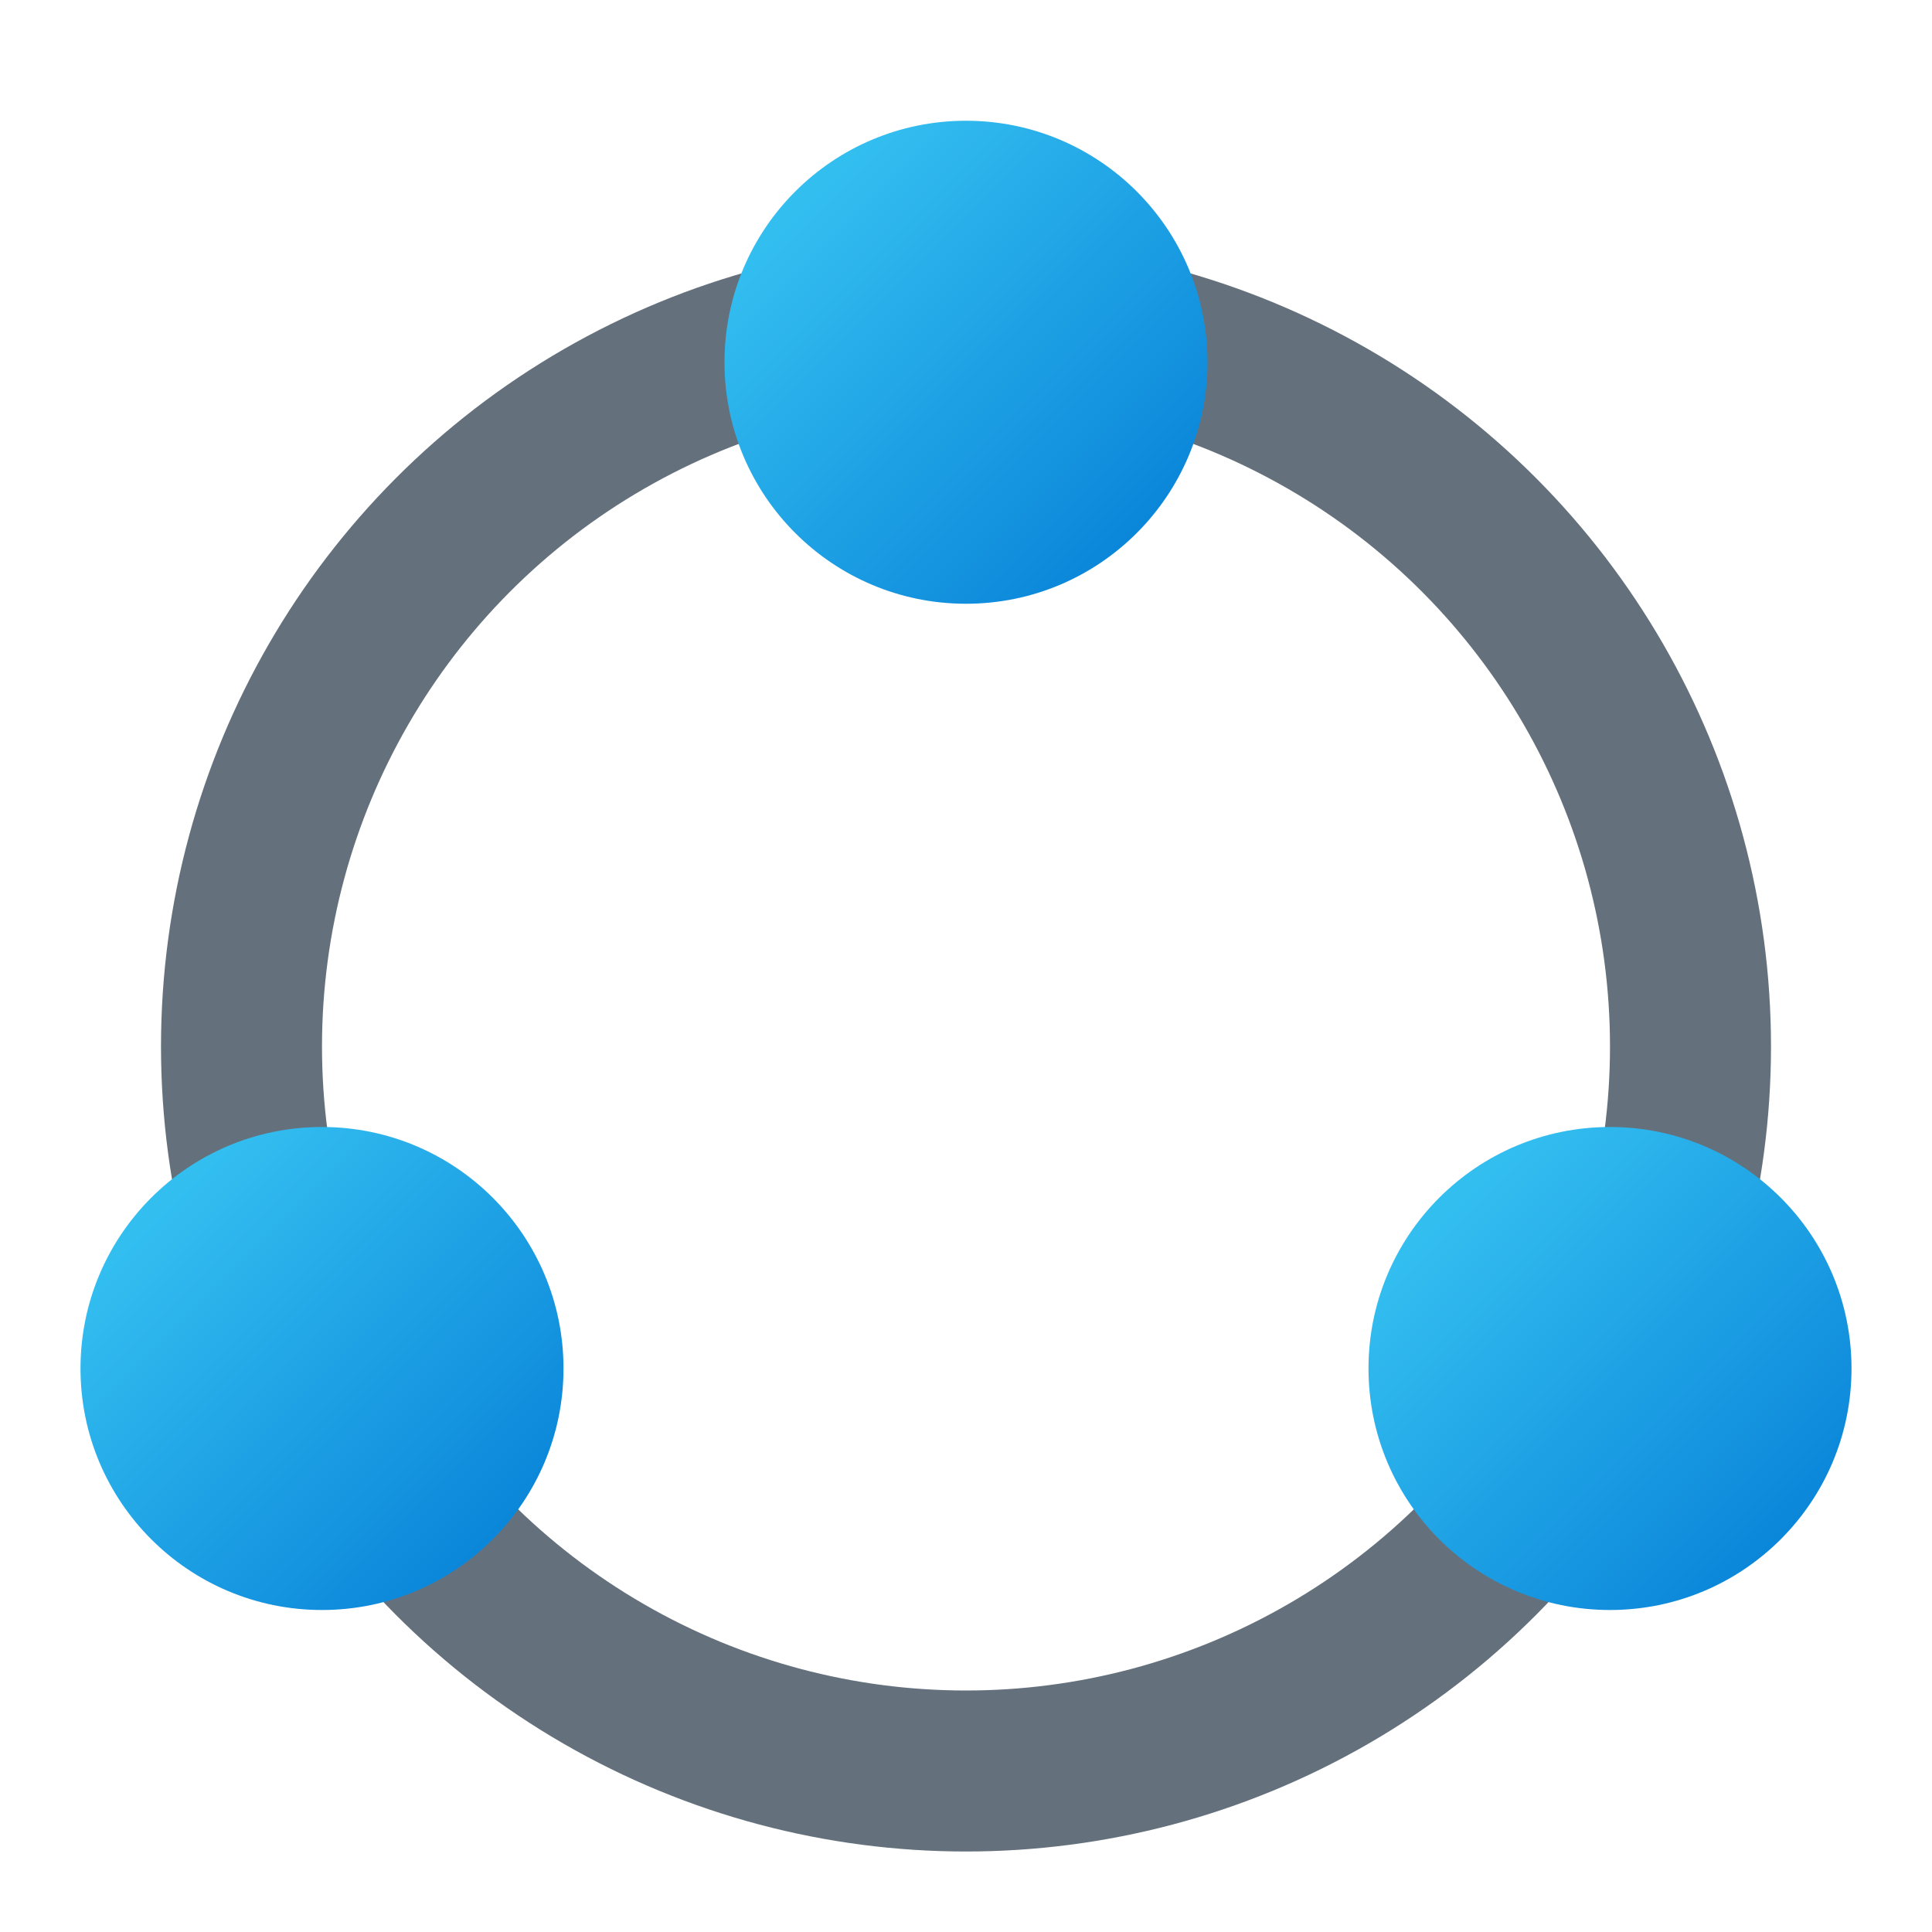
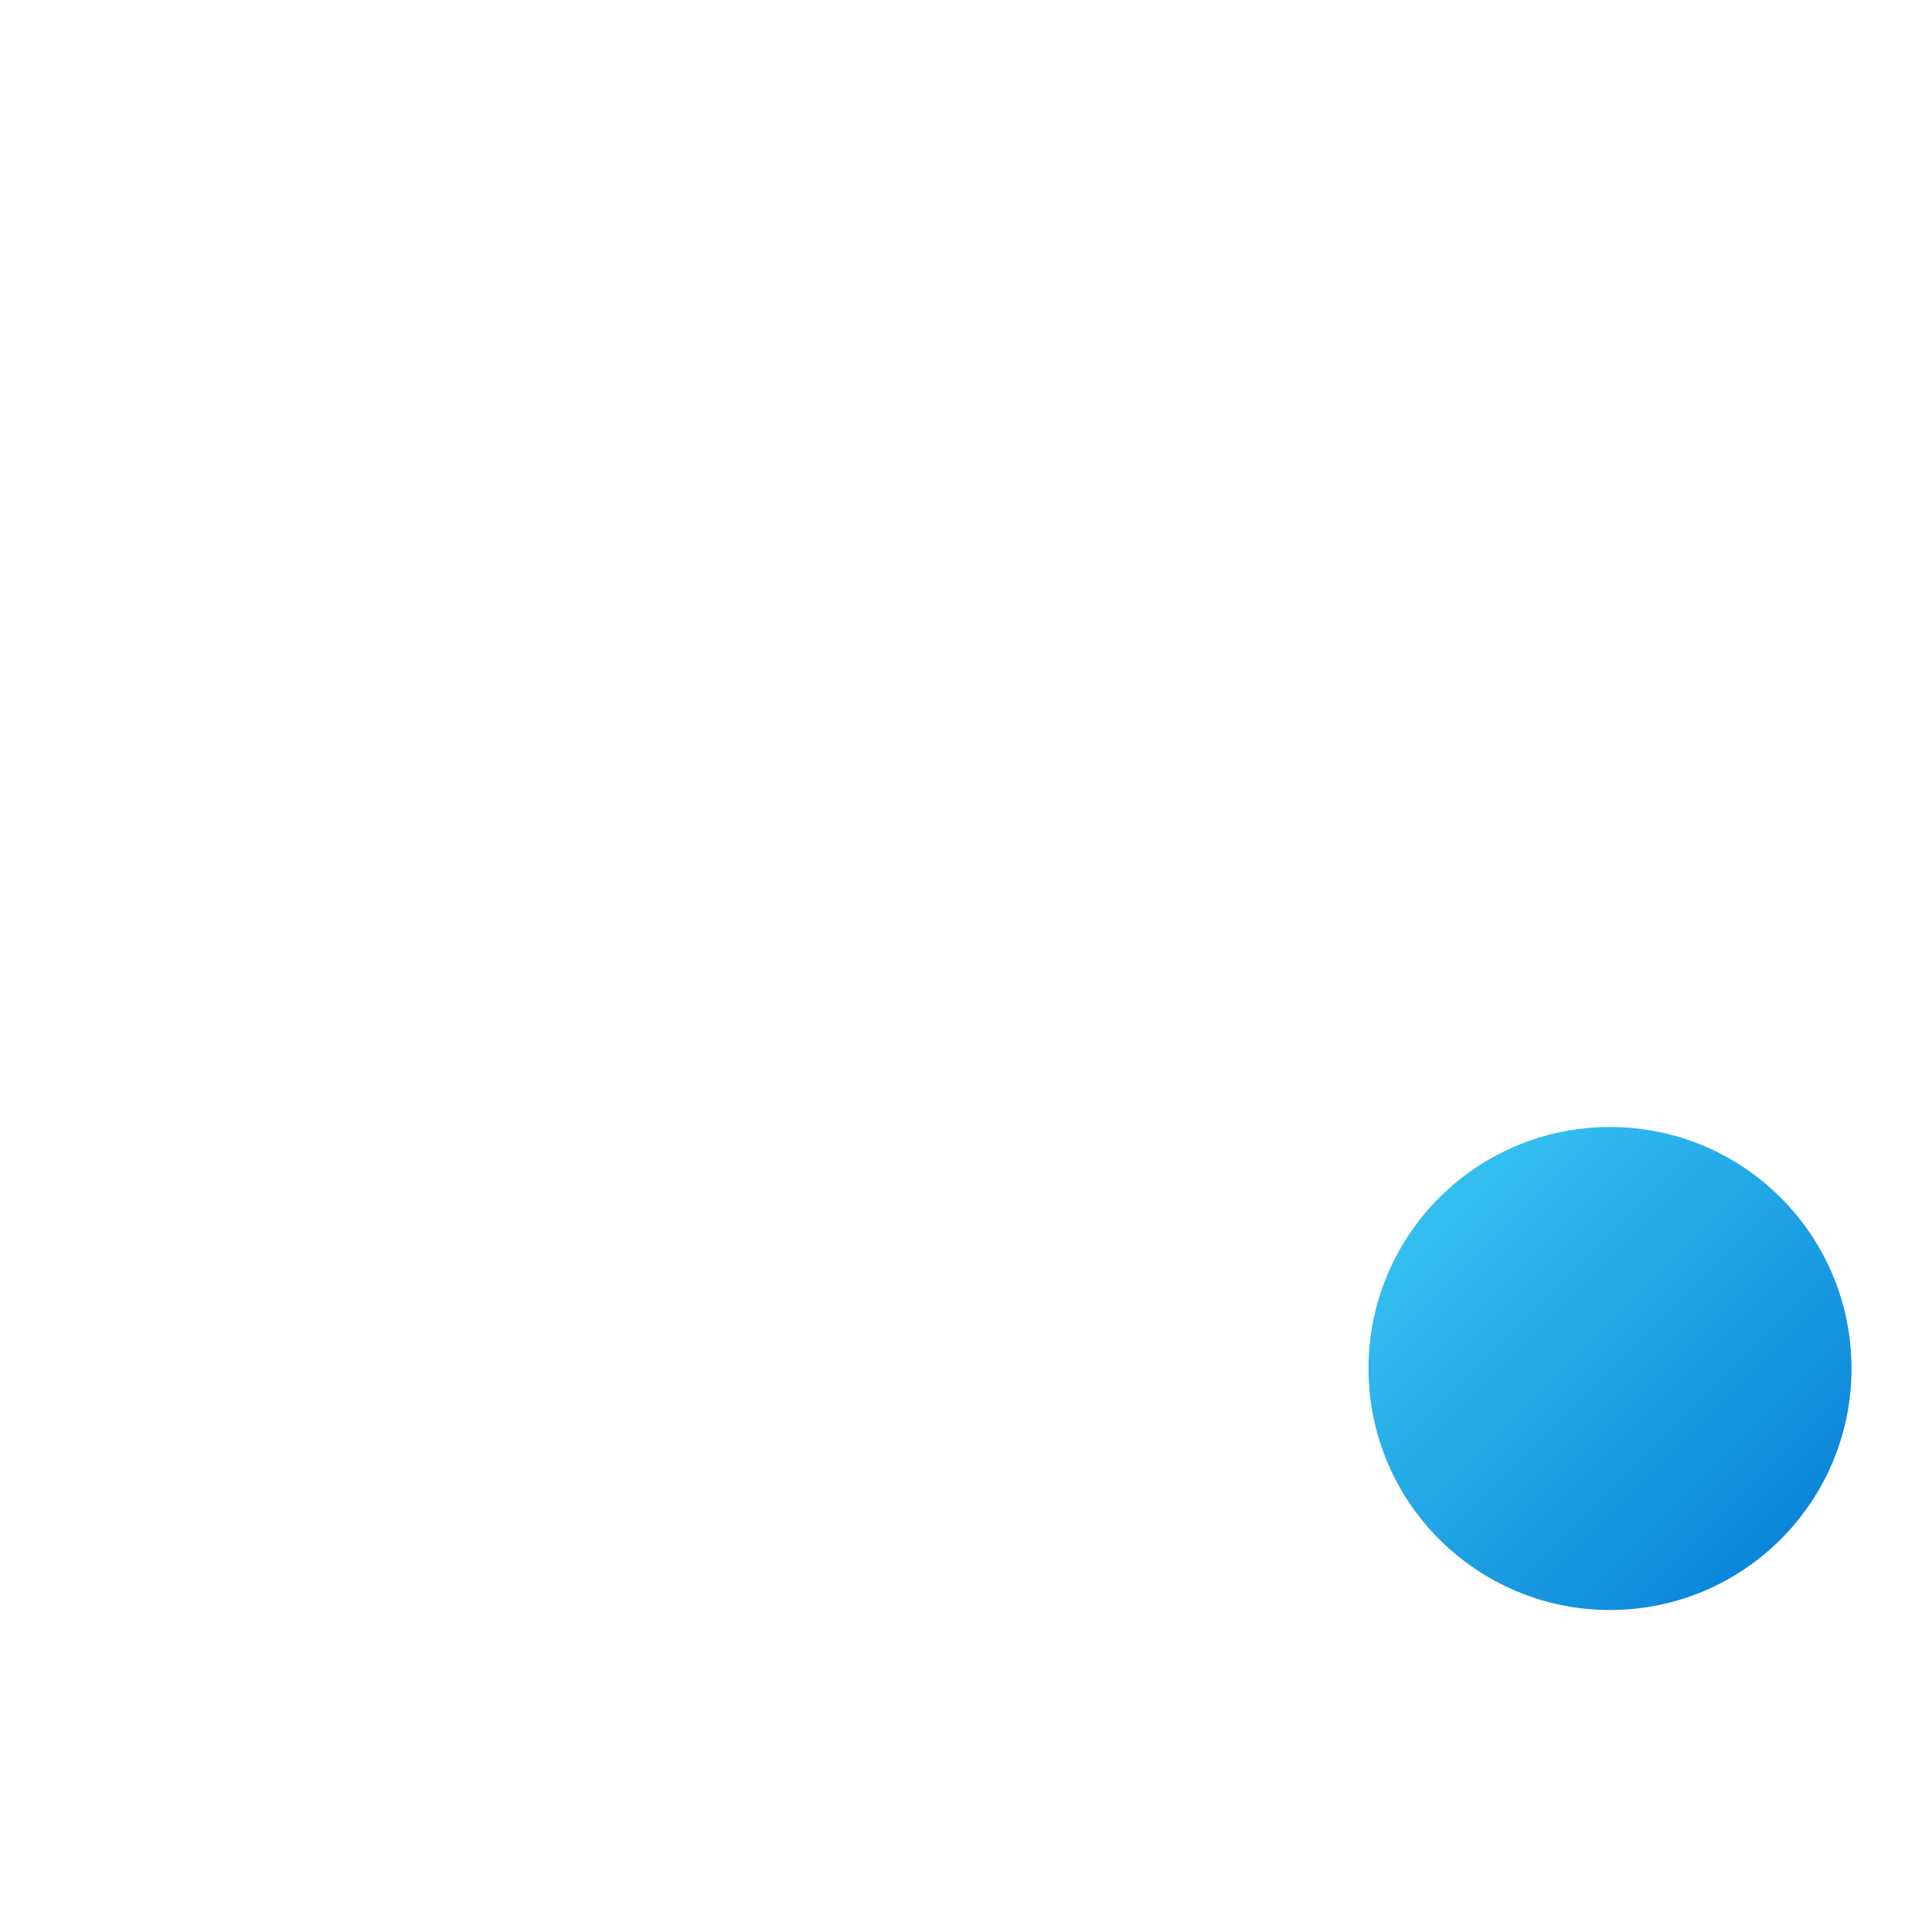
<svg xmlns="http://www.w3.org/2000/svg" viewBox="0 0 48 48" width="240px" height="240px">
-   <circle cx="24" cy="26" r="18" fill="none" stroke="#64717c" stroke-miterlimit="10" stroke-width="4" />
  <linearGradient id="NPMp5gryGhBwFijU60RIra" x1="20.022" x2="28.425" y1="5.022" y2="13.425" gradientUnits="userSpaceOnUse">
    <stop offset="0" stop-color="#33bef0" />
    <stop offset="1" stop-color="#0a85d9" />
  </linearGradient>
-   <circle cx="24" cy="9" r="6" fill="url(#NPMp5gryGhBwFijU60RIra)" />
  <linearGradient id="NPMp5gryGhBwFijU60RIrb" x1="36.022" x2="44.425" y1="30.022" y2="38.425" gradientUnits="userSpaceOnUse">
    <stop offset="0" stop-color="#33bef0" />
    <stop offset="1" stop-color="#0a85d9" />
  </linearGradient>
  <circle cx="40" cy="34" r="6" fill="url(#NPMp5gryGhBwFijU60RIrb)" />
  <linearGradient id="NPMp5gryGhBwFijU60RIrc" x1="4.022" x2="12.425" y1="30.022" y2="38.425" gradientUnits="userSpaceOnUse">
    <stop offset="0" stop-color="#33bef0" />
    <stop offset="1" stop-color="#0a85d9" />
  </linearGradient>
-   <circle cx="8" cy="34" r="6" fill="url(#NPMp5gryGhBwFijU60RIrc)" />
</svg>